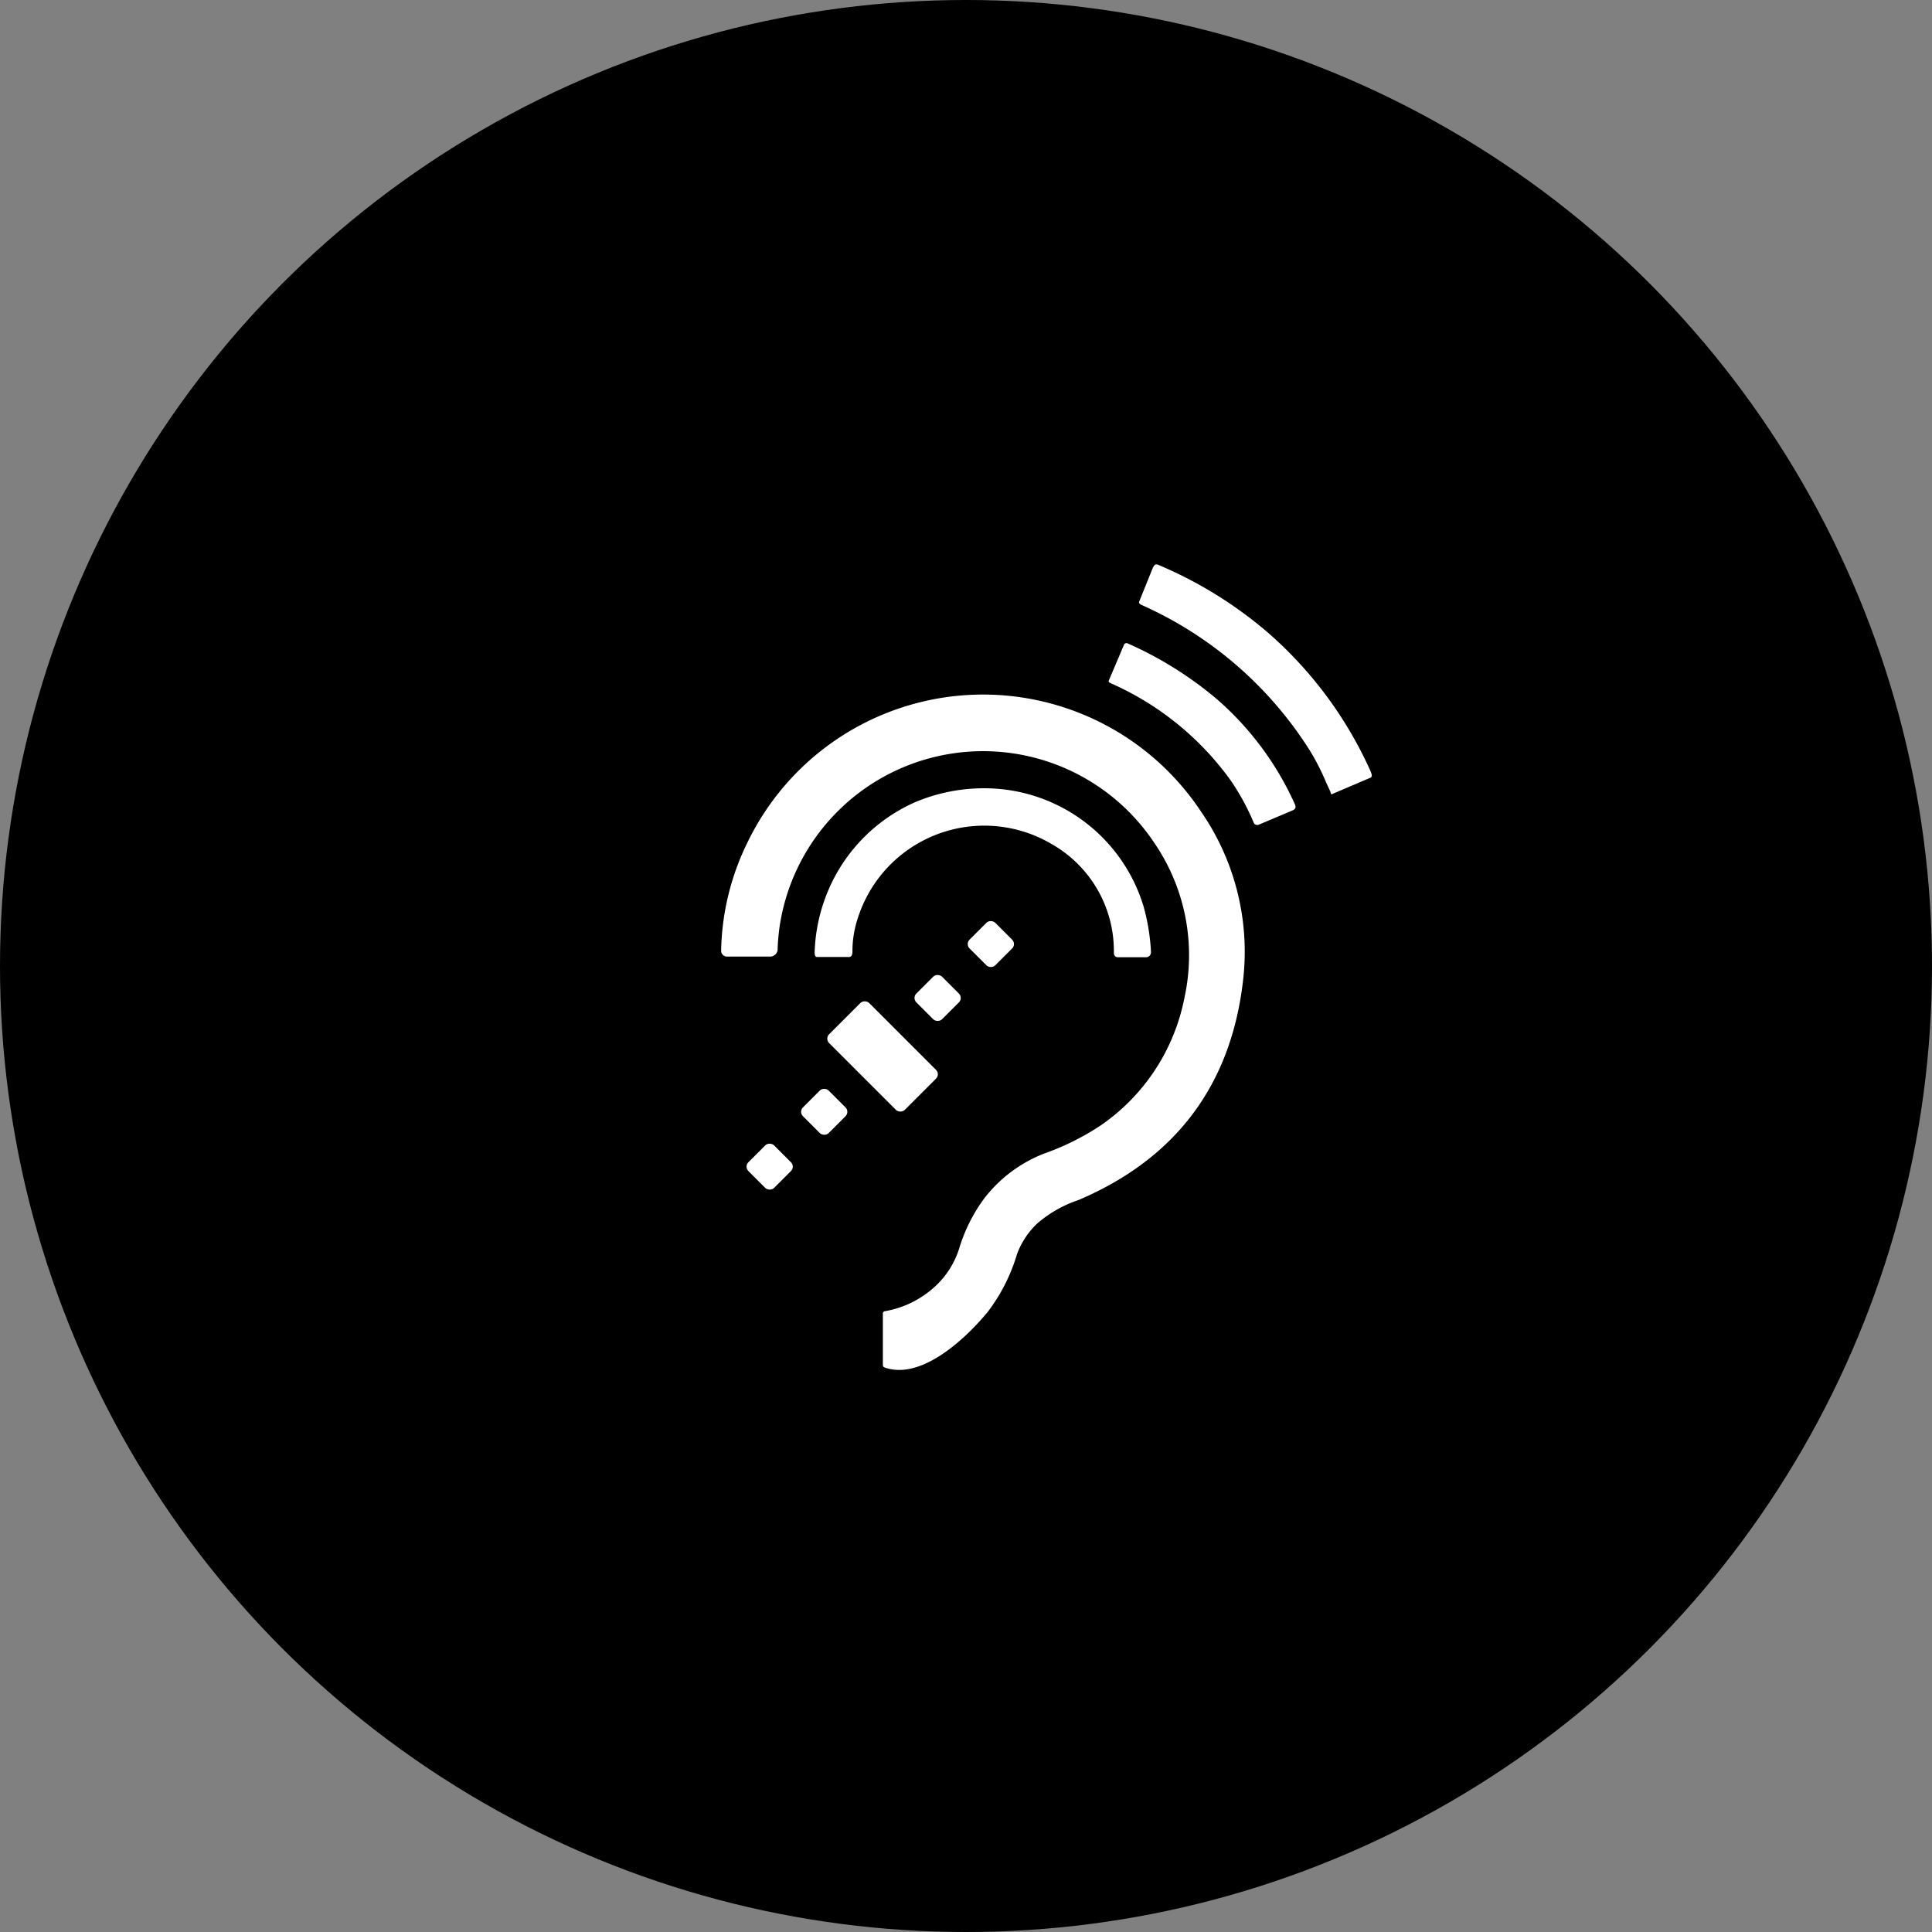
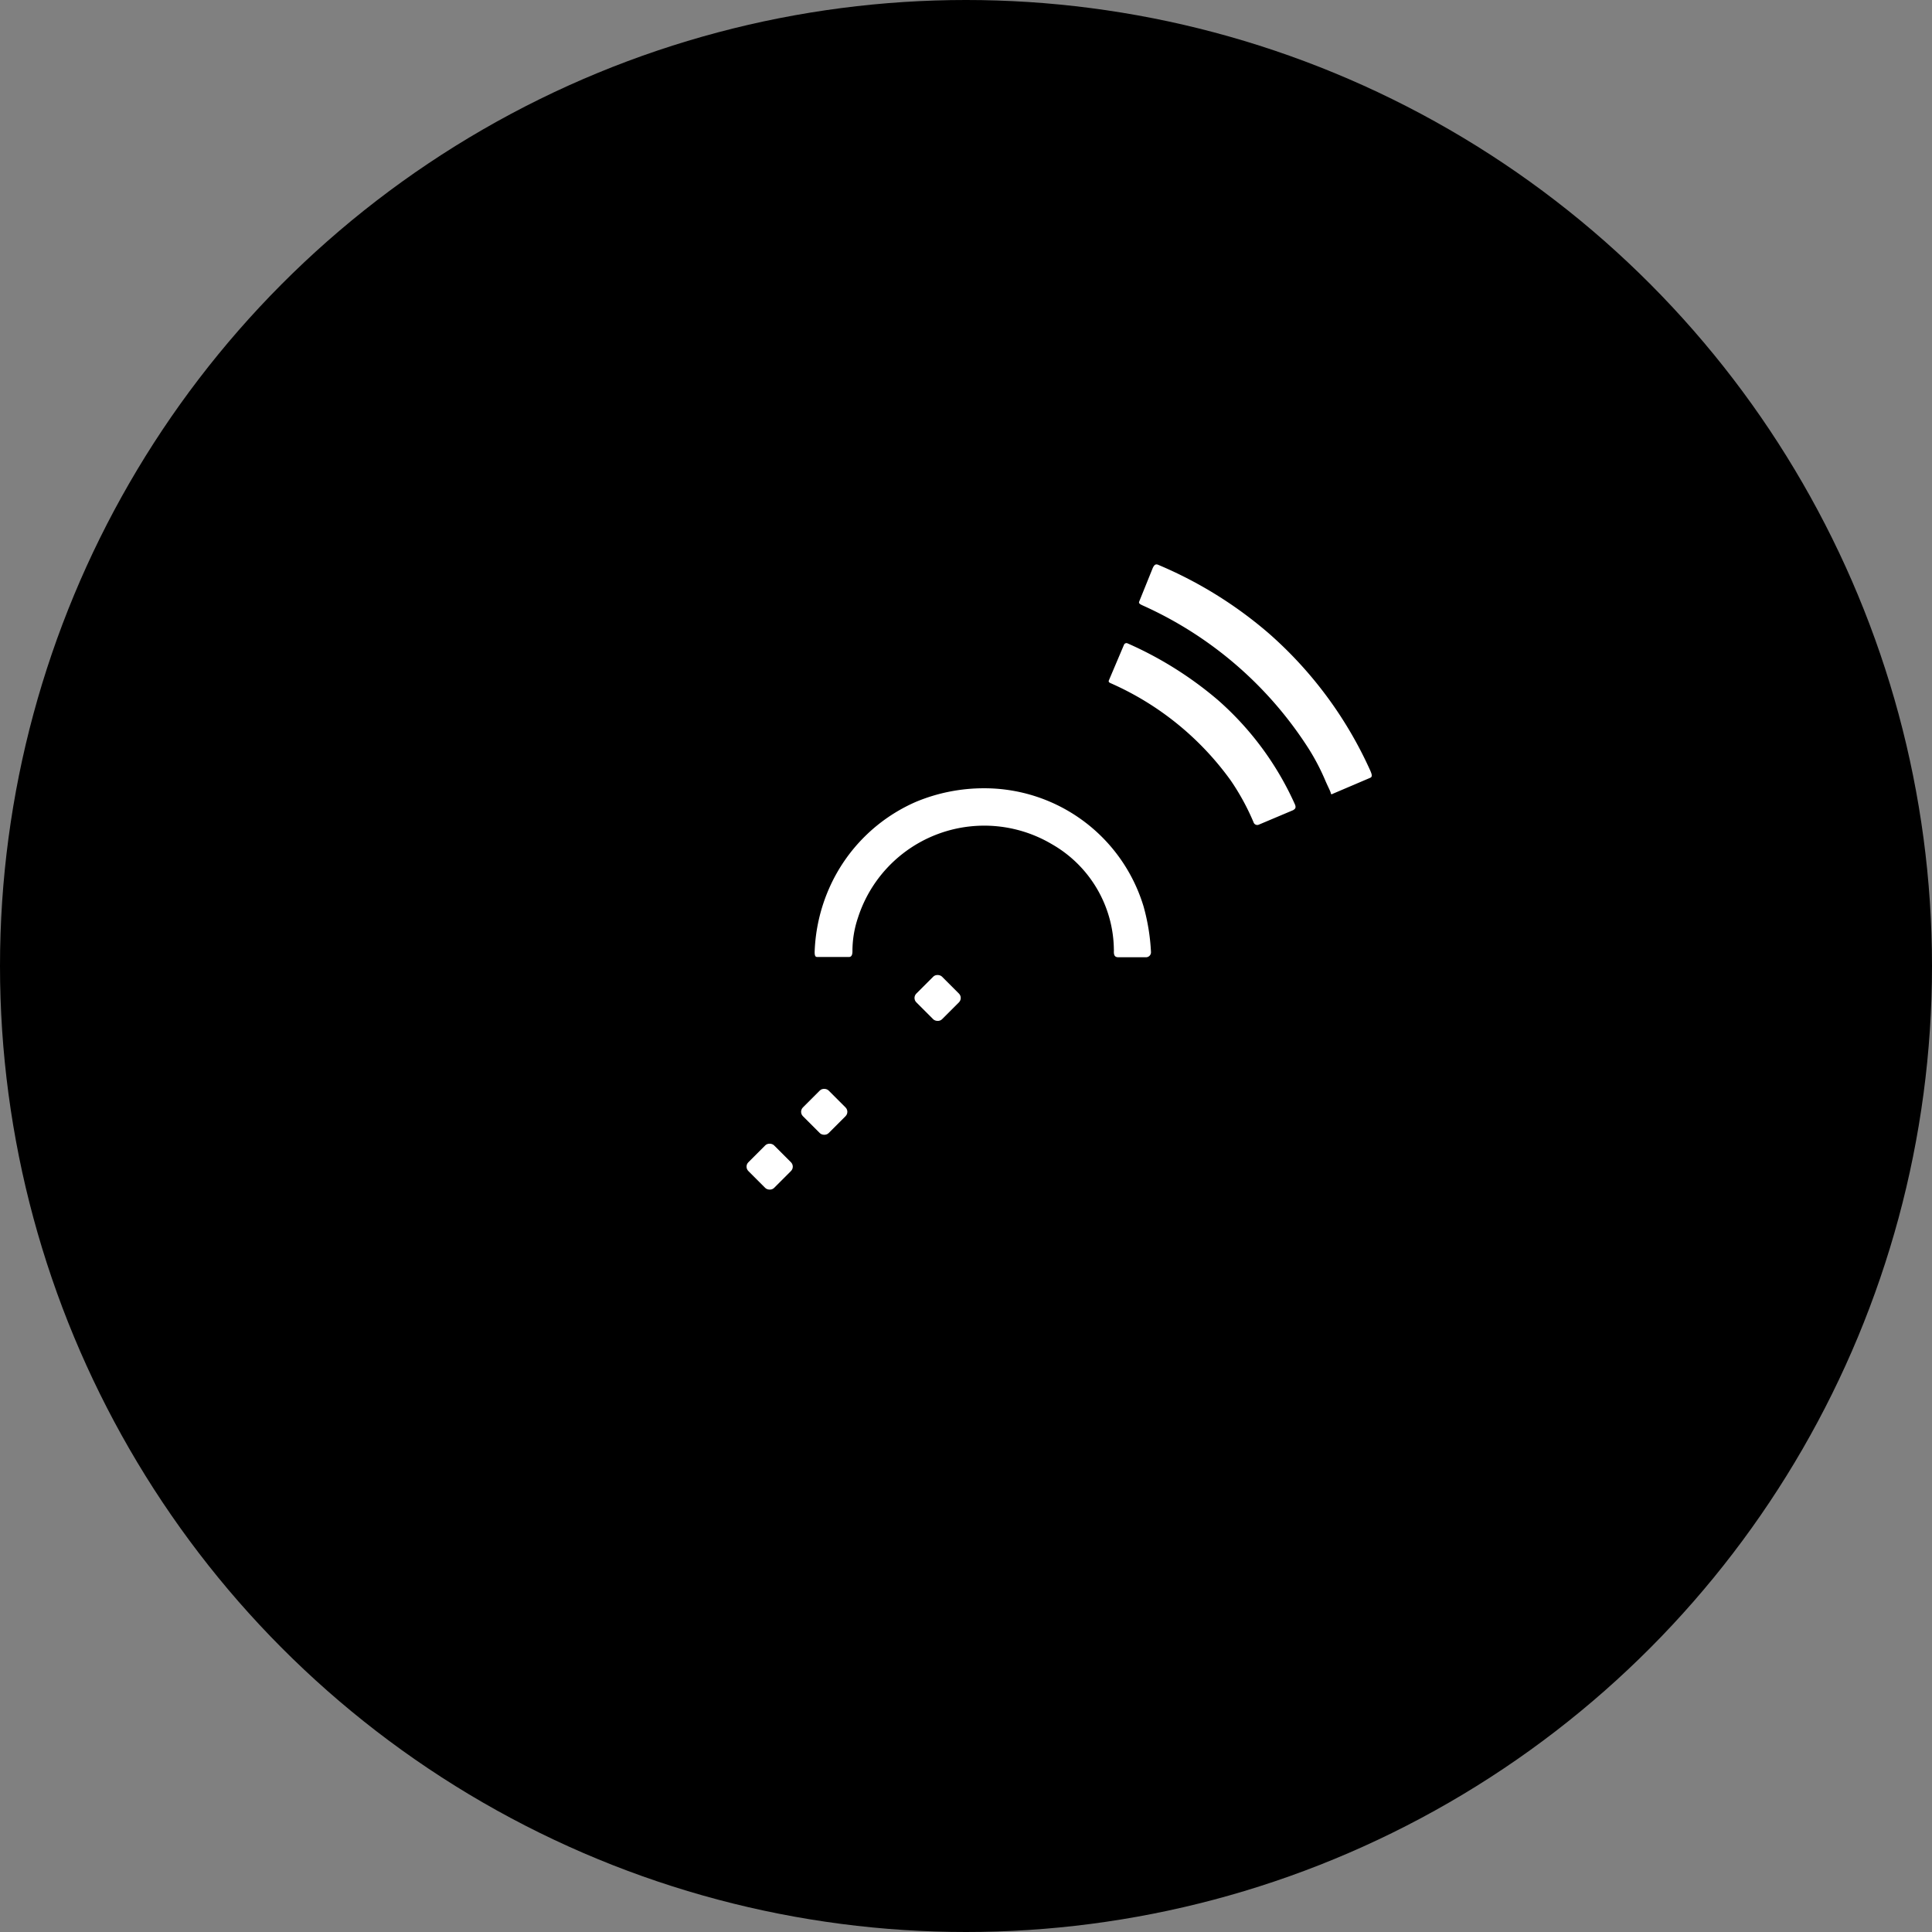
<svg xmlns="http://www.w3.org/2000/svg" viewBox="0 0 143.6 143.6">
  <rect x="0" y="0" width="143.6" height="143.6" fill="#808080" stroke="none" />
  <title>assistive-listening</title>
  <g data-name="Layer 2">
    <g data-name="Layer 1">
      <circle cx="71.8" cy="71.8" r="71.8" />
-       <path d="M89.28 60.34a19.44 19.44 0 0 0-33.68 2.19 19 19 0 0 0-2 8.13.43.43 0 0 0 .43.44h3.22a.56.56 0 0 0 .55-.52c0-.48.08-1.19.12-1.53a15.29 15.29 0 0 1 27.89-6.38 14.77 14.77 0 0 1 2.23 11.47 15 15 0 0 1-6.17 9.47 19.07 19.07 0 0 1-4.26 2.13 10.35 10.35 0 0 0-4.45 3.33 12.19 12.19 0 0 0-1.89 3.8 6.45 6.45 0 0 1-2 2.95 7.29 7.29 0 0 1-3.51 1.64.17.17 0 0 0-.14.17v3.73c0 .15 0 .23.13.28 2.53.91 5.67-1.73 7.65-4.11a13.24 13.24 0 0 0 2.18-4.28 5.94 5.94 0 0 1 1.57-2.36 9.06 9.06 0 0 1 3-1.69c7.22-3.07 11.34-8.53 12.24-16.3a18.31 18.31 0 0 0-3.11-12.56z" fill="#fff" />
      <path d="M85 67.38a12.36 12.36 0 0 0-11.9-8.79 13.12 13.12 0 0 0-5 1A12.49 12.49 0 0 0 61.64 66a12.83 12.83 0 0 0-1.09 4.76c0 .33.08.37.2.37h2.35c.19 0 .26-.16.26-.43a7.74 7.74 0 0 1 .41-2.49 9.86 9.86 0 0 1 14.42-5.46 9.13 9.13 0 0 1 4.6 7.8 1.42 1.42 0 0 1 0 .19c0 .26.07.4.31.41h2.08a.37.37 0 0 0 .37-.38 15.4 15.4 0 0 0-.55-3.39zM85.68 42.22c.12-.25.22-.33.45-.22a30.88 30.88 0 0 1 8.18 5.08 29.84 29.84 0 0 1 7.54 10.2c.15.34.14.46 0 .53L99.06 59a.1.1 0 0 1-.14 0c0-.14-.18-.44-.42-1a16.47 16.47 0 0 0-1.21-2.32A28.45 28.45 0 0 0 84.93 45c-.22-.1-.3-.16-.26-.28zM93.17 61.11a17.62 17.62 0 0 0-1.7-3.11 21.84 21.84 0 0 0-8.94-7.23c-.13-.06-.14-.12-.11-.2l1.12-2.64a.2.2 0 0 1 .27-.11 27.27 27.27 0 0 1 6.7 4.2 22.6 22.6 0 0 1 5.73 7.75c.13.29 0 .37-.13.45l-2.56 1.08a.29.29 0 0 1-.38-.19z" fill="#fff" />
-       <rect x="63.49" y="74.55" width="4.21" height="7.95" rx=".46" transform="rotate(-45 65.594 78.52)" fill="#fff" />
      <rect x="59.91" y="81.29" width="2.7" height="2.7" rx=".46" transform="rotate(-45 61.259 82.636)" fill="#fff" />
-       <rect x="72.3" y="68.82" width="2.7" height="2.7" rx=".46" transform="rotate(-45 73.647 70.174)" fill="#fff" />
      <rect x="68.34" y="72.83" width="2.7" height="2.7" rx=".46" transform="rotate(-45 69.685 74.176)" fill="#fff" />
      <rect x="55.85" y="85.37" width="2.7" height="2.7" rx=".46" transform="rotate(-45 57.196 86.709)" fill="#fff" />
    </g>
  </g>
</svg>